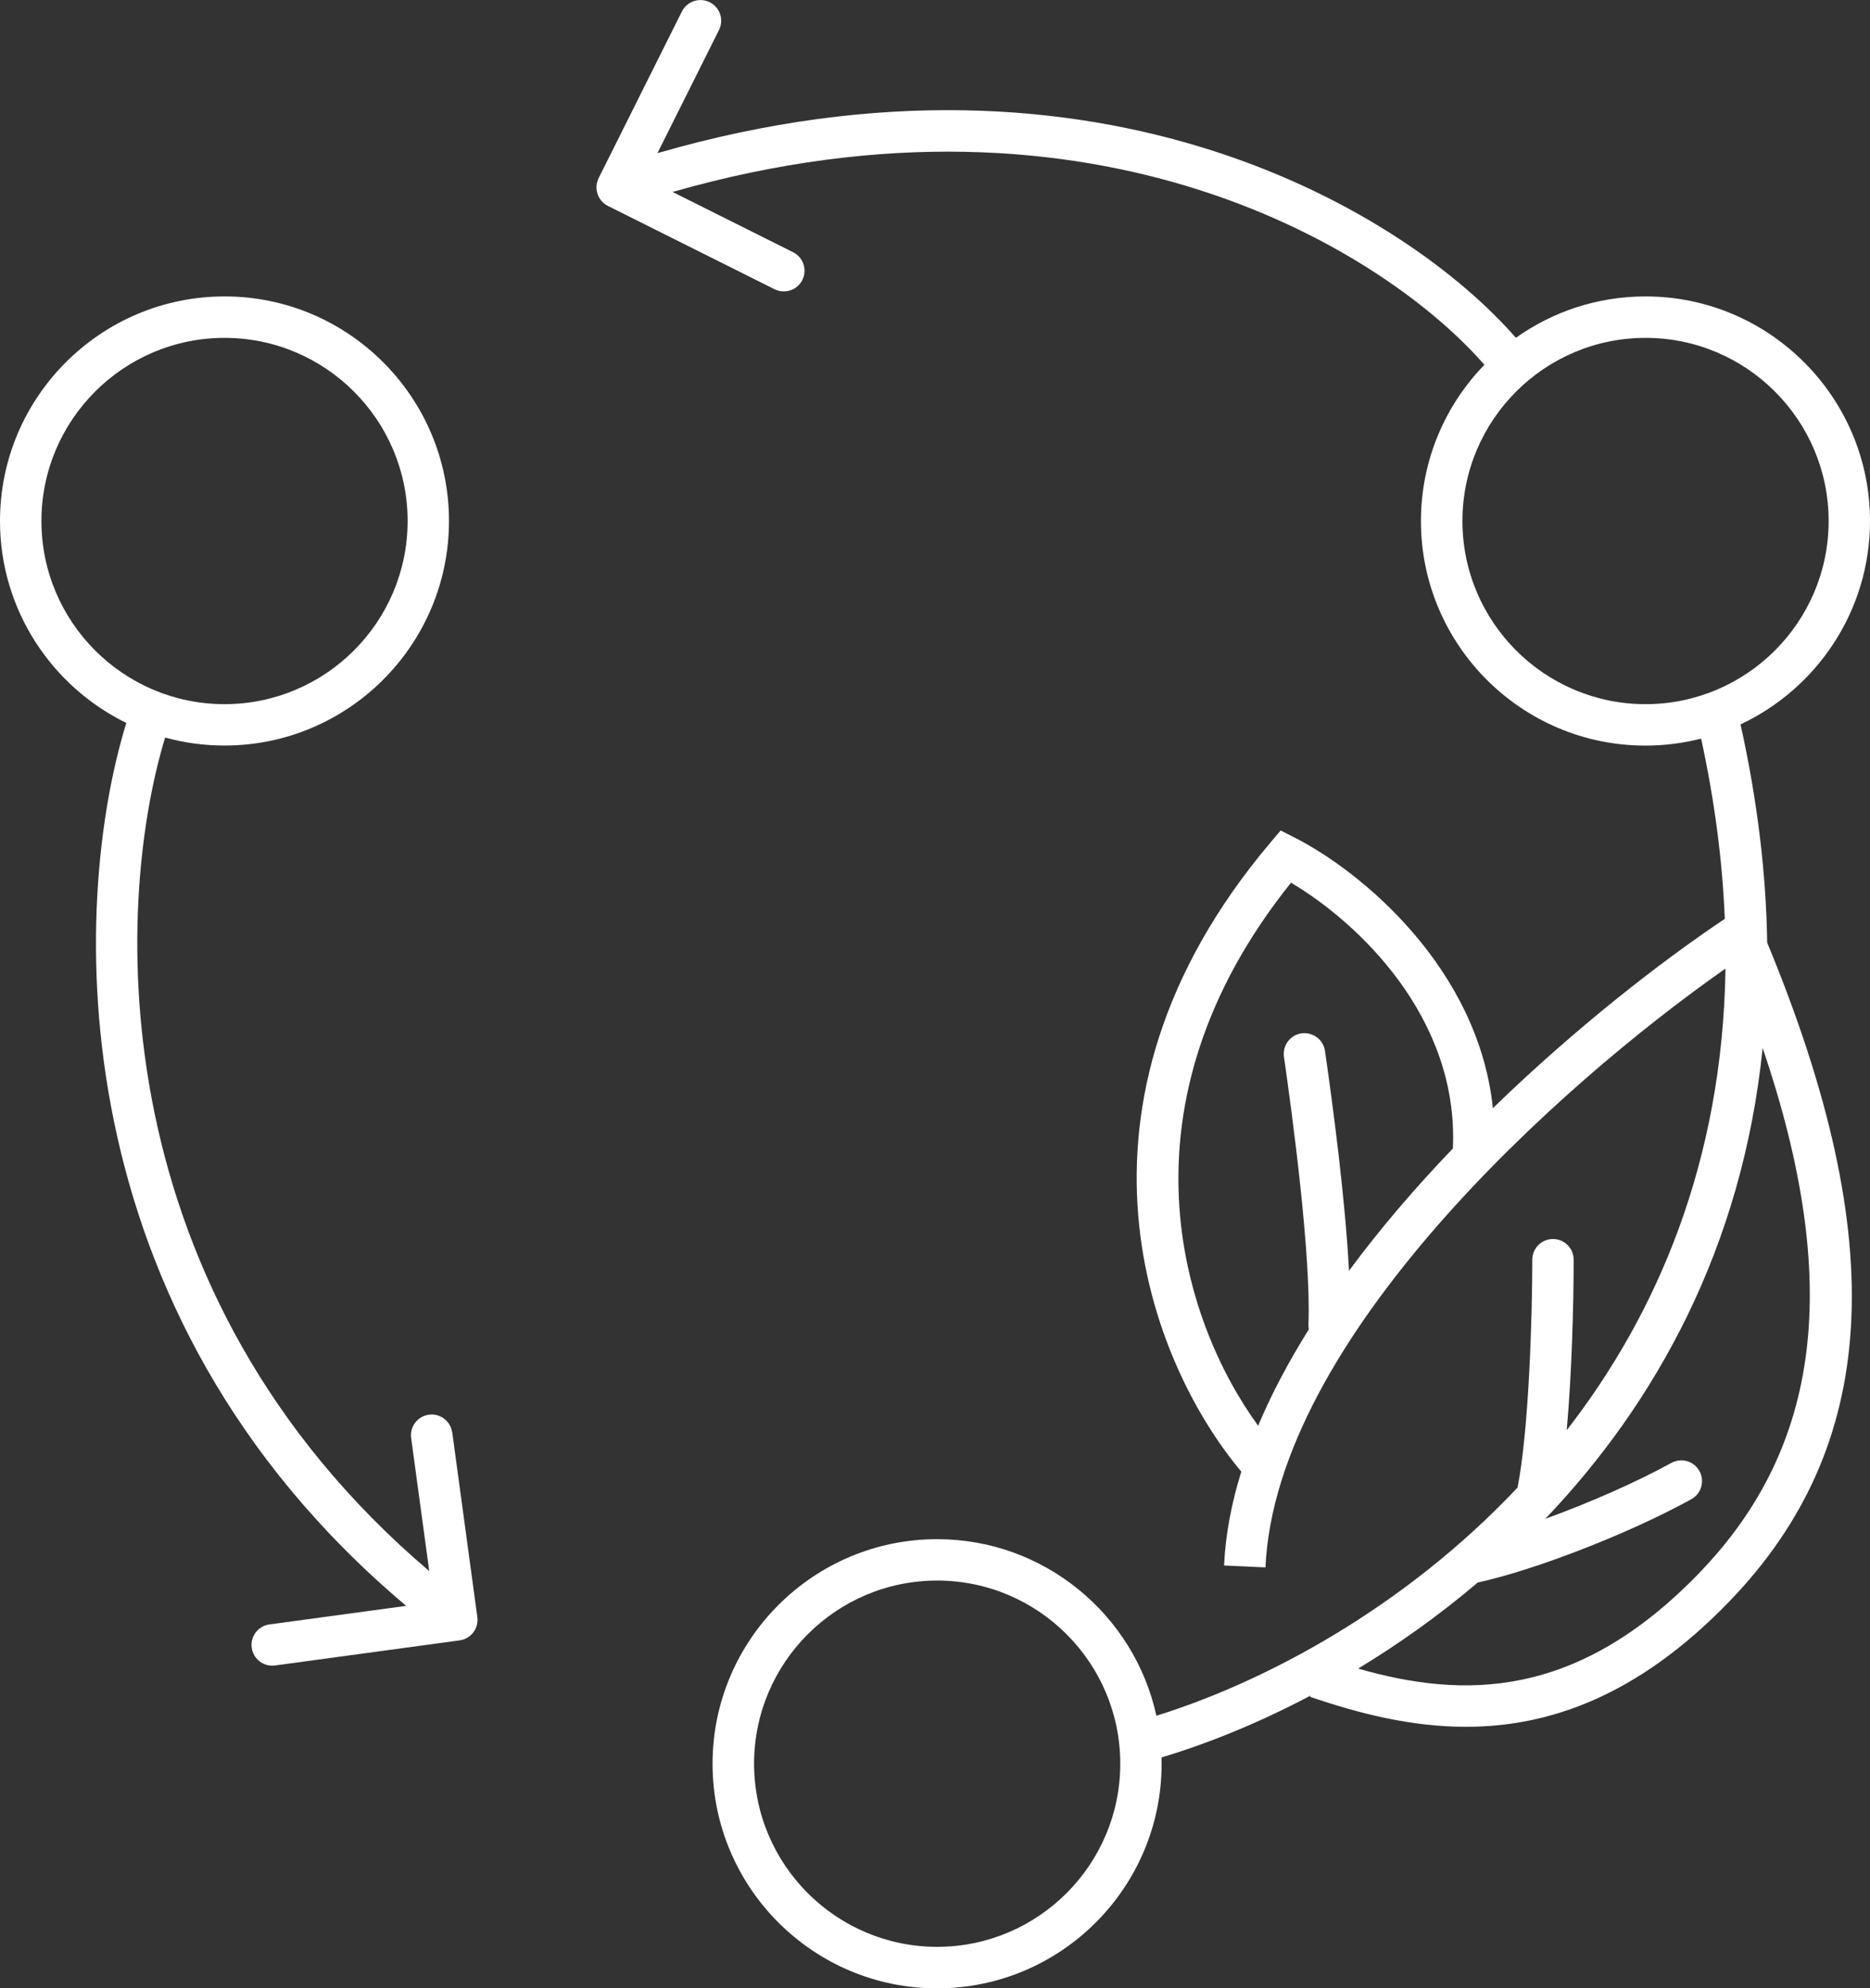
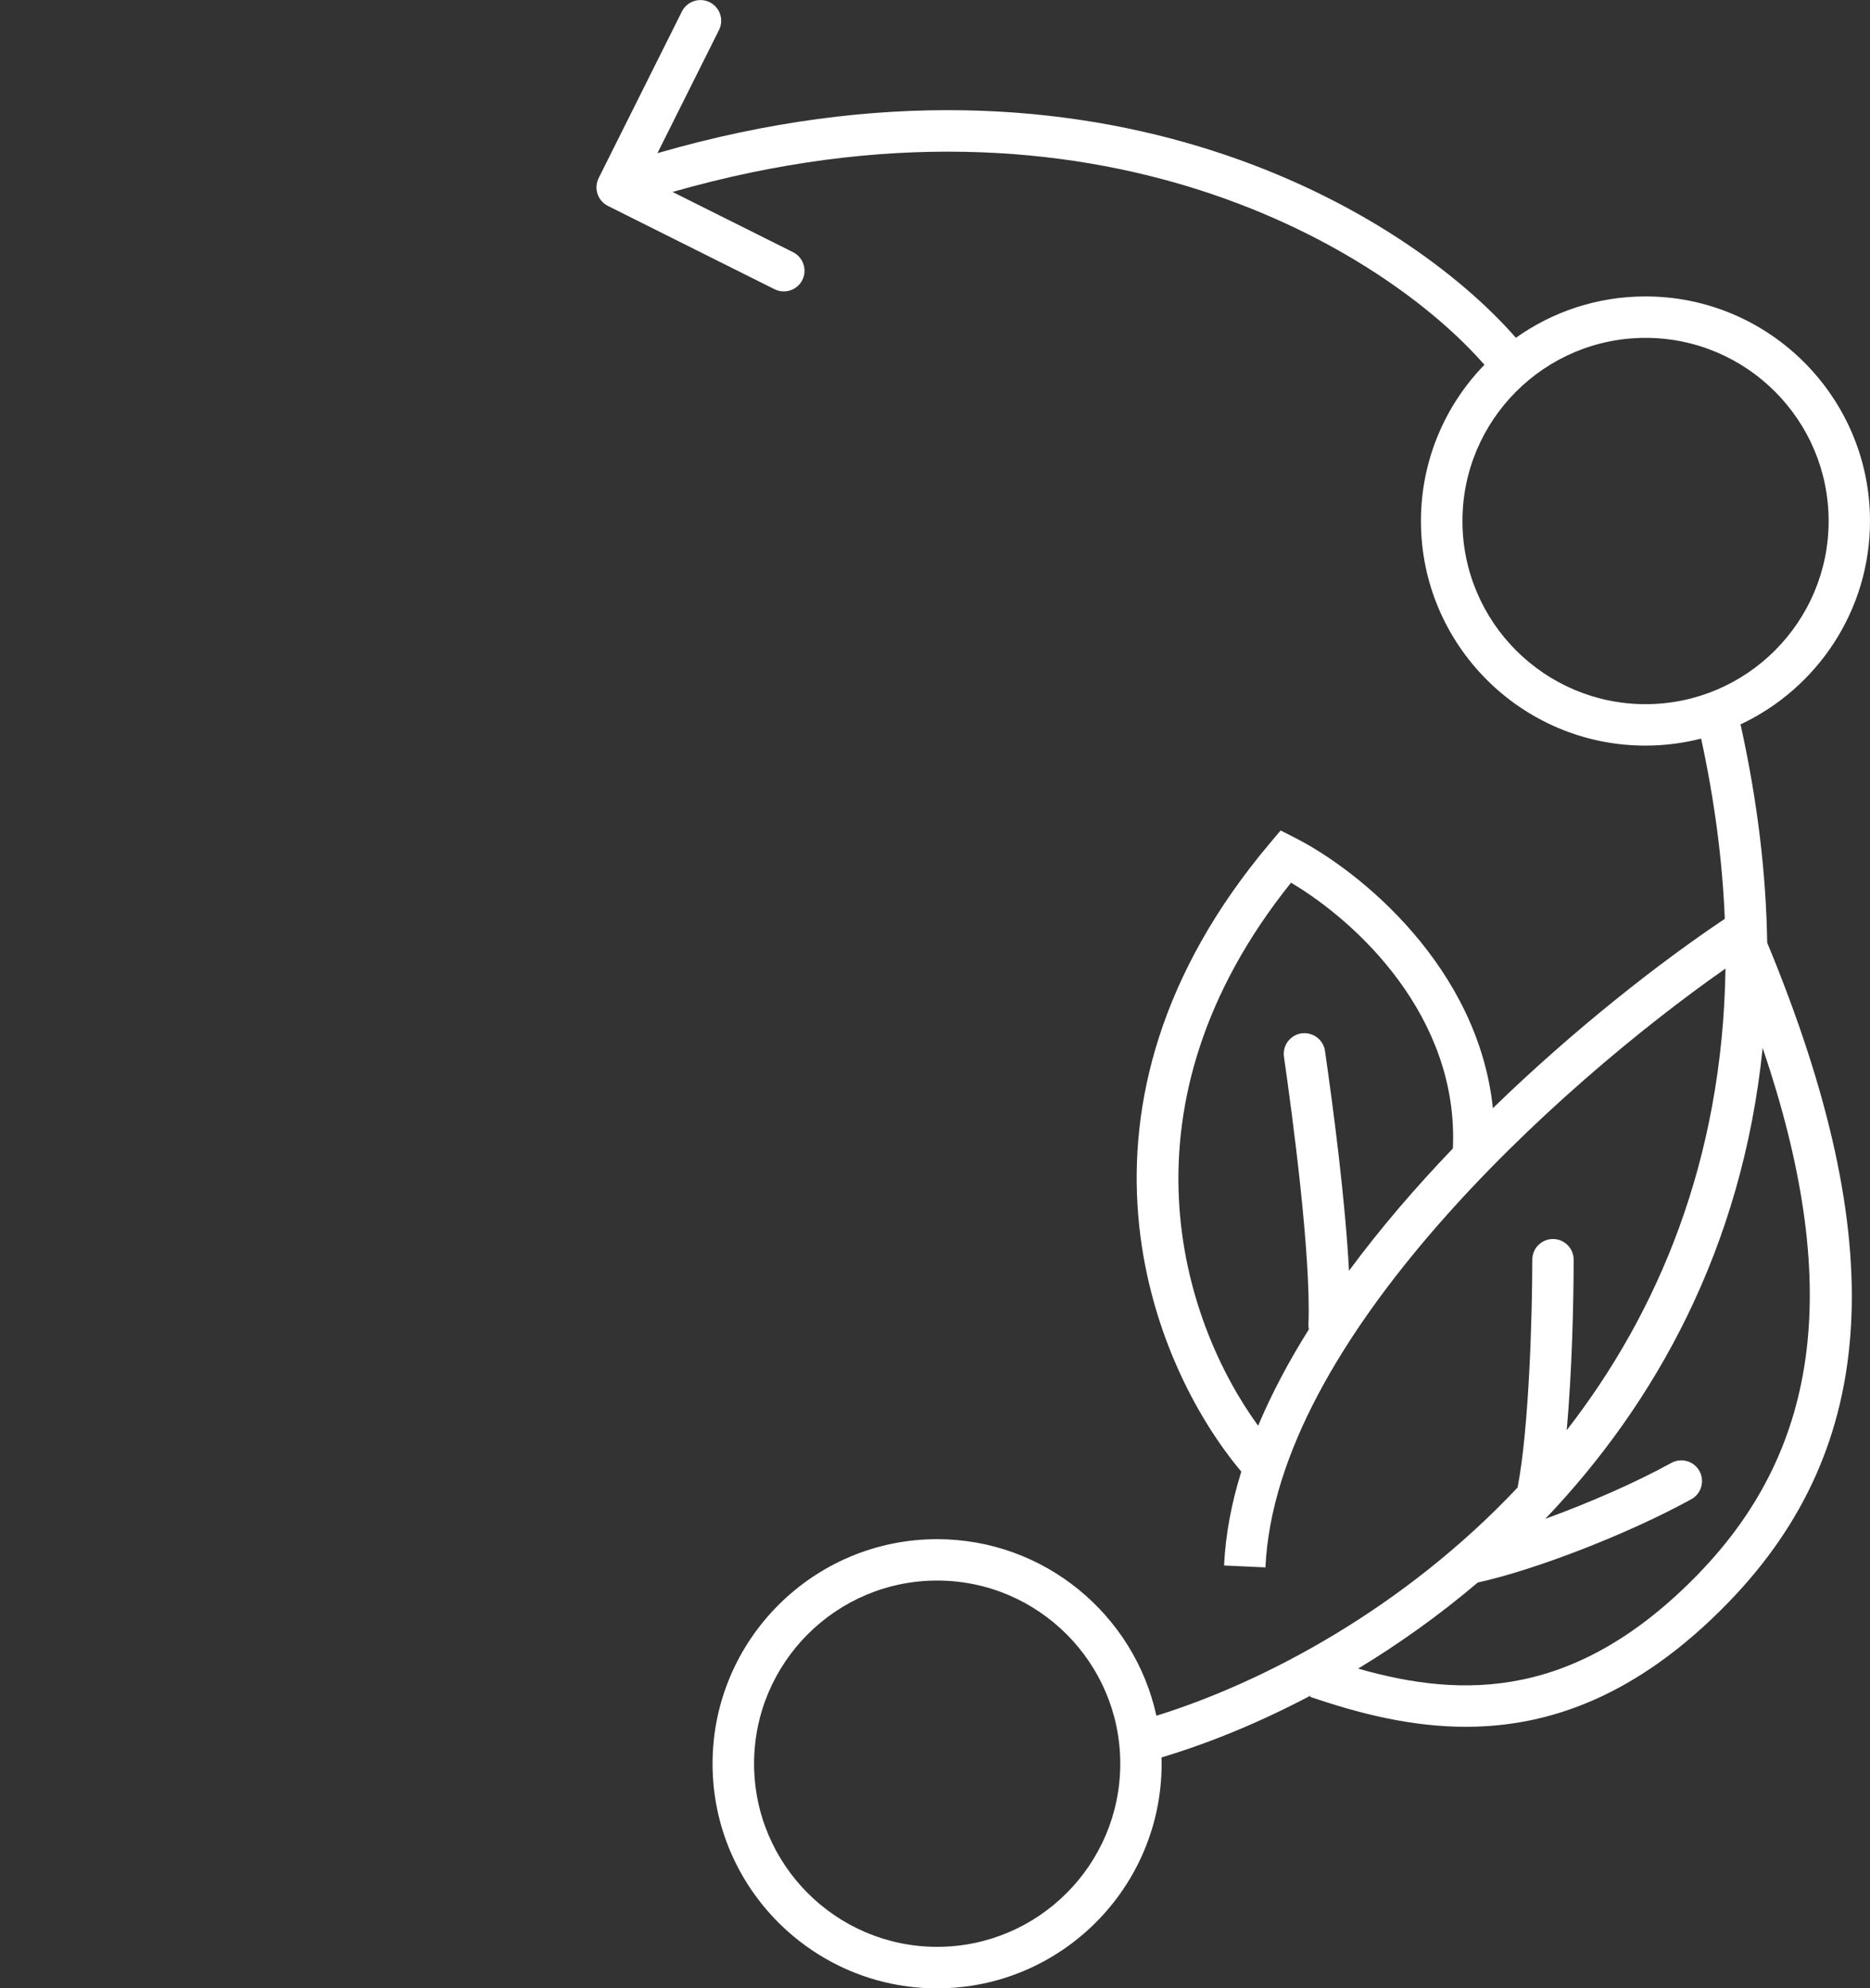
<svg xmlns="http://www.w3.org/2000/svg" id="Warstwa_1" width="275.76" height="293.11" viewBox="0 0 275.76 293.11">
  <rect x="0" y="0" width="275.76" height="293.11" fill="#333333" stroke="none" />
  <defs>
    <style>.cls-1{fill:#fff;}</style>
  </defs>
  <path class="cls-1" d="M256.67,106.79c11.27-5.29,19.09-16.74,19.09-29.98,0-18.25-14.85-33.11-33.11-33.11-7.11,0-13.71,2.26-19.11,6.1-15.94-18.31-61.14-46.18-126.59-27.22l9.08-18.16c.75-1.51.14-3.34-1.37-4.09-1.51-.75-3.34-.14-4.1,1.36l-12.28,24.57c-.75,1.51-.14,3.34,1.37,4.1l24.57,12.28c1.51.75,3.34.14,4.1-1.36.75-1.51.14-3.34-1.37-4.1l-17.77-8.88c62.67-17.93,105.24,8.87,119.72,25.48-5.79,5.96-9.36,14.09-9.36,23.04,0,18.25,14.85,33.1,33.1,33.1,2.84,0,5.59-.36,8.22-1.03,2.03,9.34,3.15,18.2,3.49,26.57-9.45,6.32-22.07,16.13-34.2,27.91-2.16-20.64-19.36-34.85-29.14-39.84l-2.16-1.1-1.56,1.85c-32.72,38.78-17.71,76.65-4.24,92.67-1.44,4.63-2.33,9.26-2.54,13.84l6.1.28c1.55-33.56,43.14-70.98,67.84-88.28-.42,28.36-10.03,50.84-23.41,68.05.78-8.72,1.02-18.95,1.02-25.13,0-1.69-1.37-3.05-3.05-3.05s-3.05,1.37-3.05,3.05c0,7.95-.46,24.82-2.17,33.59-16.75,17.77-37.27,28.67-53.26,33.64-3.25-14.87-16.51-26.03-32.34-26.03-18.25,0-33.11,14.85-33.11,33.11s14.85,33.11,33.11,33.11,33.11-14.85,33.11-33.11c0-.31-.01-.62-.02-.93,6.71-2.01,14.23-5.02,21.98-9.12l-.06.18c7.16,2.45,14.86,4.42,22.97,4.42,12.19,0,25.29-4.46,38.81-18.44,22.14-22.9,23.92-52.98,5.62-97.16-.15-10.04-1.4-20.76-3.93-32.18ZM215.66,76.81c0-14.89,12.11-27,27-27s27,12.11,27,27-12.11,27-27,27-27-12.11-27-27ZM190.38,130.13c9.76,5.78,24.75,19.76,23.87,39.18-5.46,5.69-10.68,11.75-15.32,18.03-.55-10.52-2.34-24.1-3.54-32.41-.24-1.67-1.79-2.81-3.46-2.59-1.67.24-2.83,1.79-2.59,3.46,1.22,8.47,4.02,29.27,3.61,39.49,0,.24.01.47.06.69-2.93,4.67-5.47,9.43-7.48,14.21-11.3-15.55-21.48-47.19,4.85-80.06ZM138.2,287.01c-14.89,0-27-12.11-27-27s12.11-27,27-27,27,12.11,27,27-12.11,27-27,27ZM250.59,231.89c-18.08,18.7-34.81,18.54-50.31,14.1,5.93-3.59,11.89-7.81,17.64-12.69,8.58-1.88,22.37-7.25,31.49-12.28,1.48-.81,2.01-2.67,1.2-4.15-.81-1.48-2.67-2.01-4.15-1.2-5.18,2.86-12.13,5.9-18.58,8.24,16.13-16.91,29.03-39.8,32.05-69.42,11.71,34.49,8.65,58.78-9.35,77.4Z" />
-   <path class="cls-1" d="M66.68,211.17c-.23-1.67-1.77-2.84-3.44-2.61-1.67.23-2.84,1.77-2.61,3.44l2.67,19.62C14.83,190.41,16.74,133.78,24.35,108.73c2.79.77,5.72,1.18,8.76,1.18,18.25,0,33.1-14.85,33.1-33.11s-14.85-33.1-33.1-33.1S0,58.55,0,76.81c0,13.07,7.61,24.38,18.63,29.77-8.21,26.53-10.41,86.71,41.27,130.16l-20.17,2.74c-1.67.23-2.84,1.76-2.61,3.44.23,1.67,1.77,2.84,3.44,2.61l27.22-3.7c1.67-.23,2.84-1.76,2.61-3.44l-3.7-27.22ZM6.11,76.81c0-14.89,12.11-27,27-27s27,12.11,27,27-12.11,27-27,27-27-12.11-27-27Z" />
</svg>